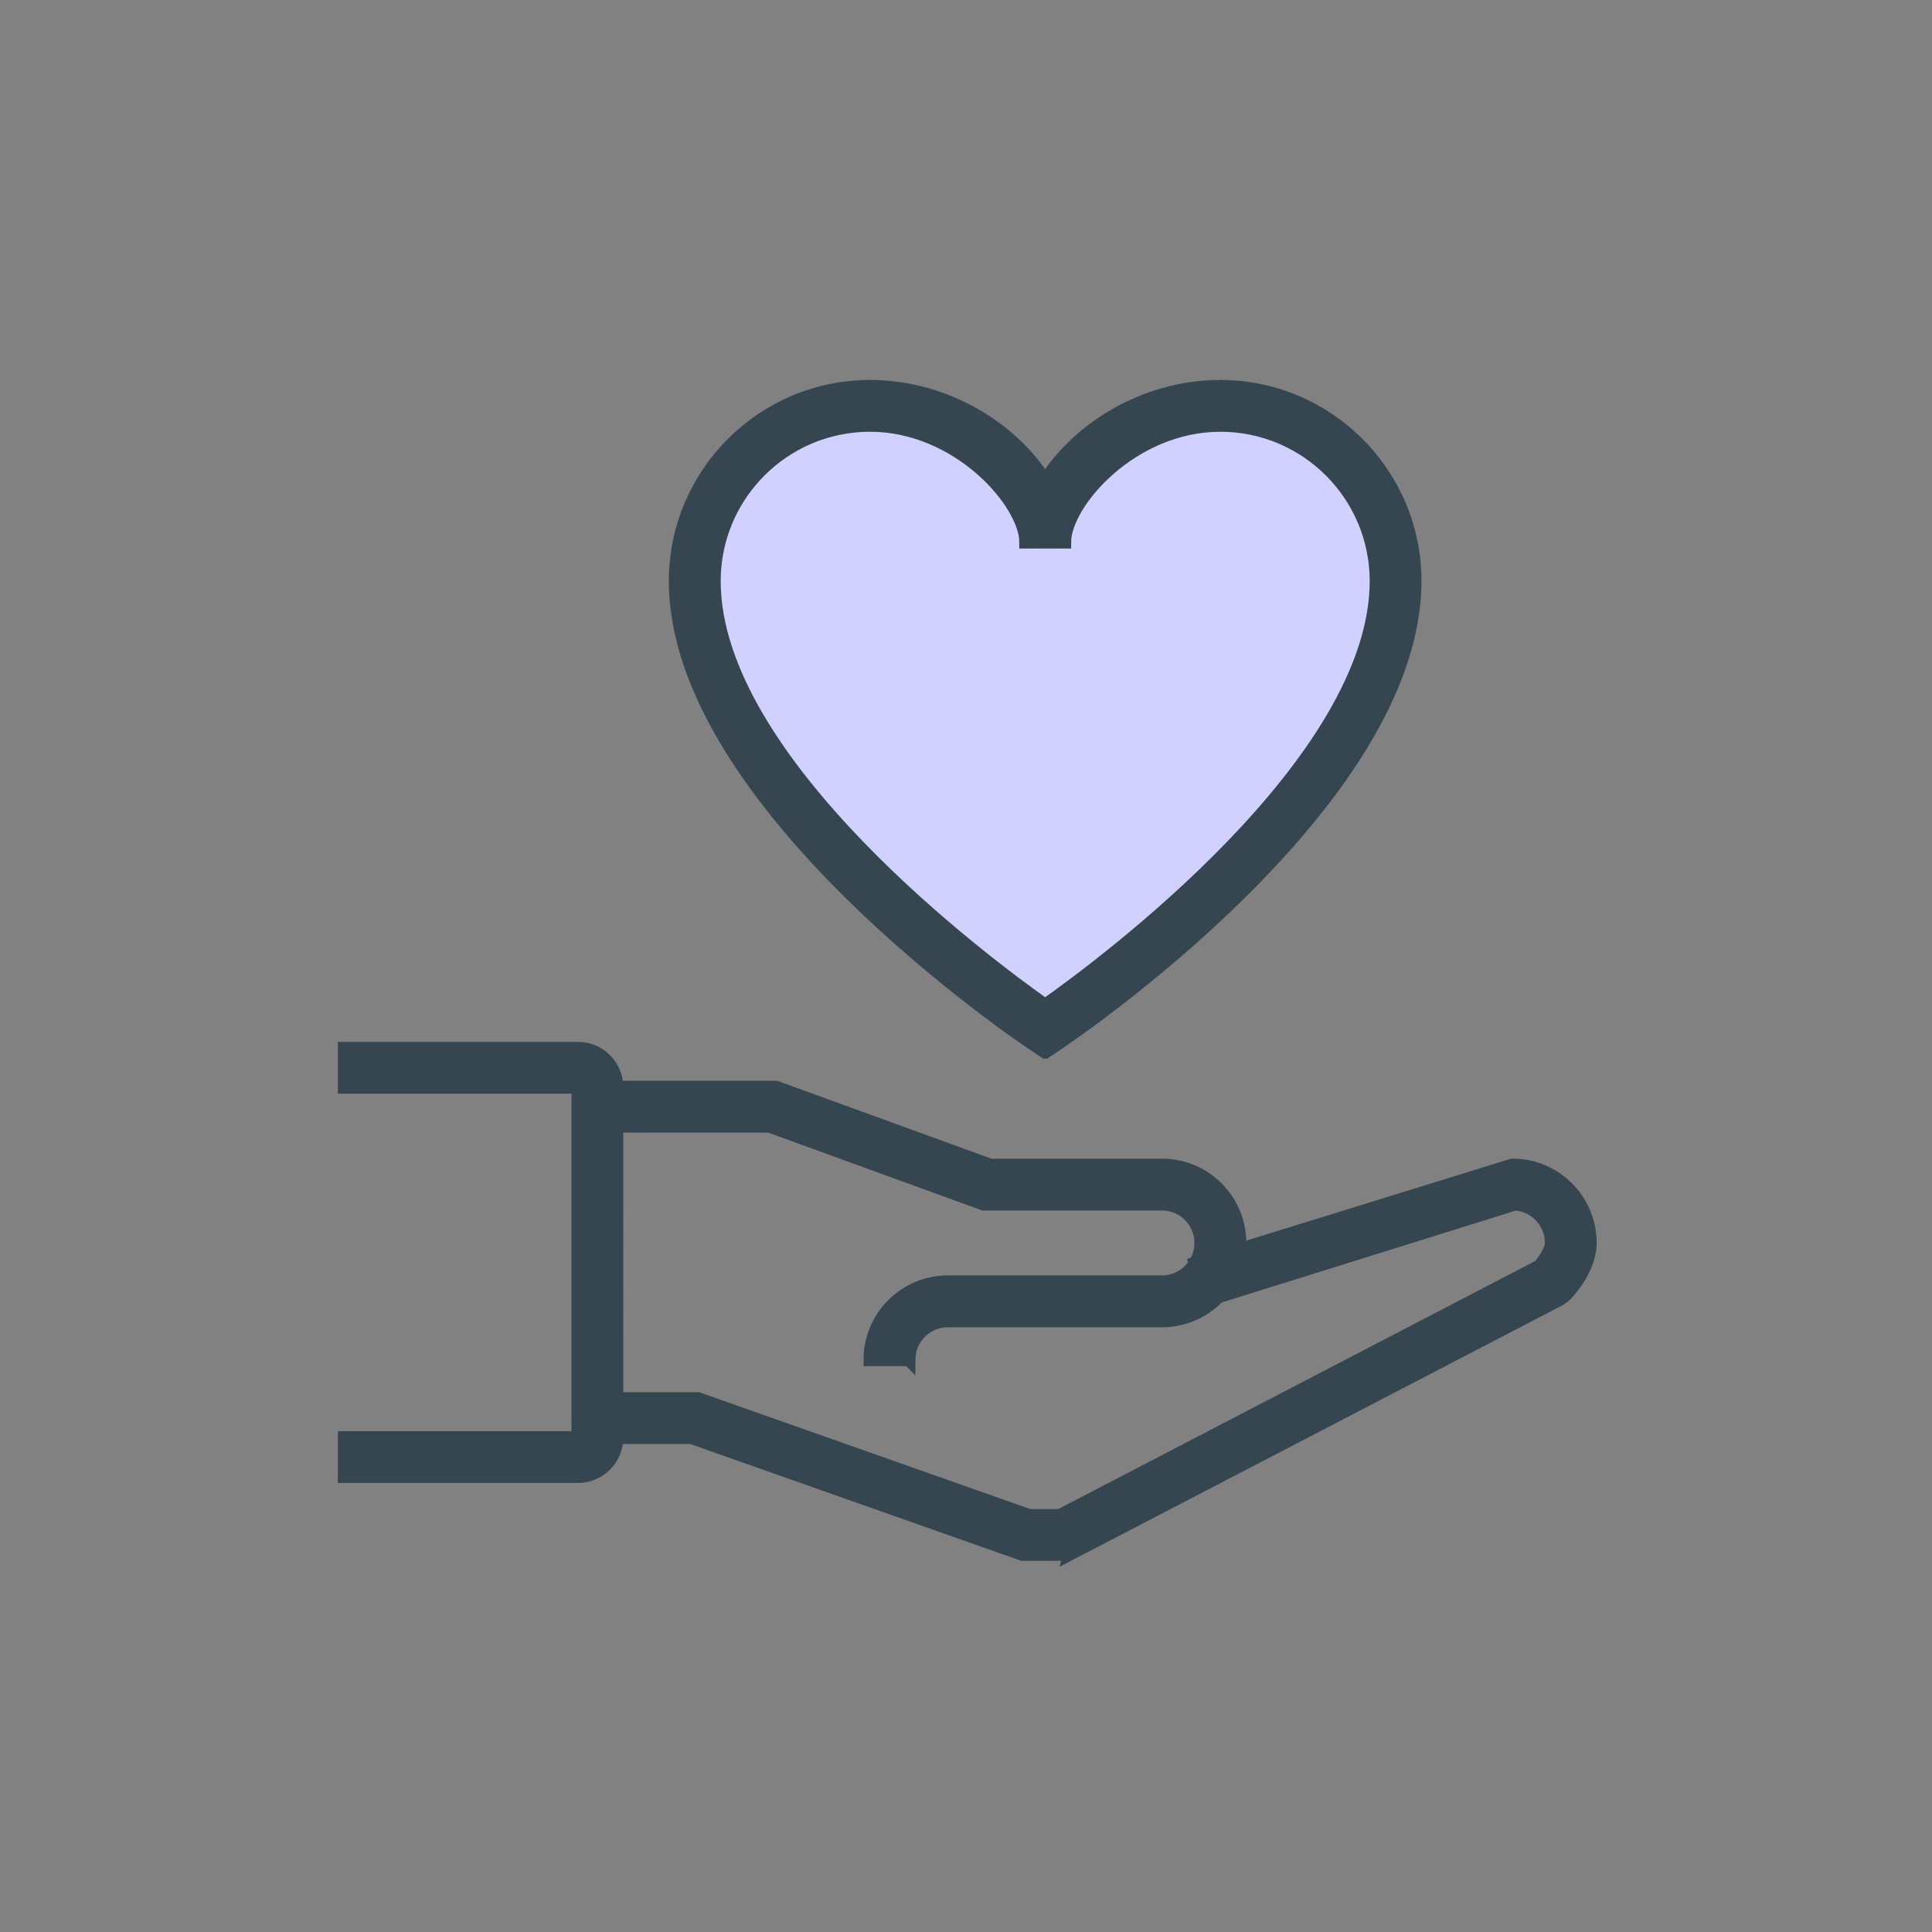
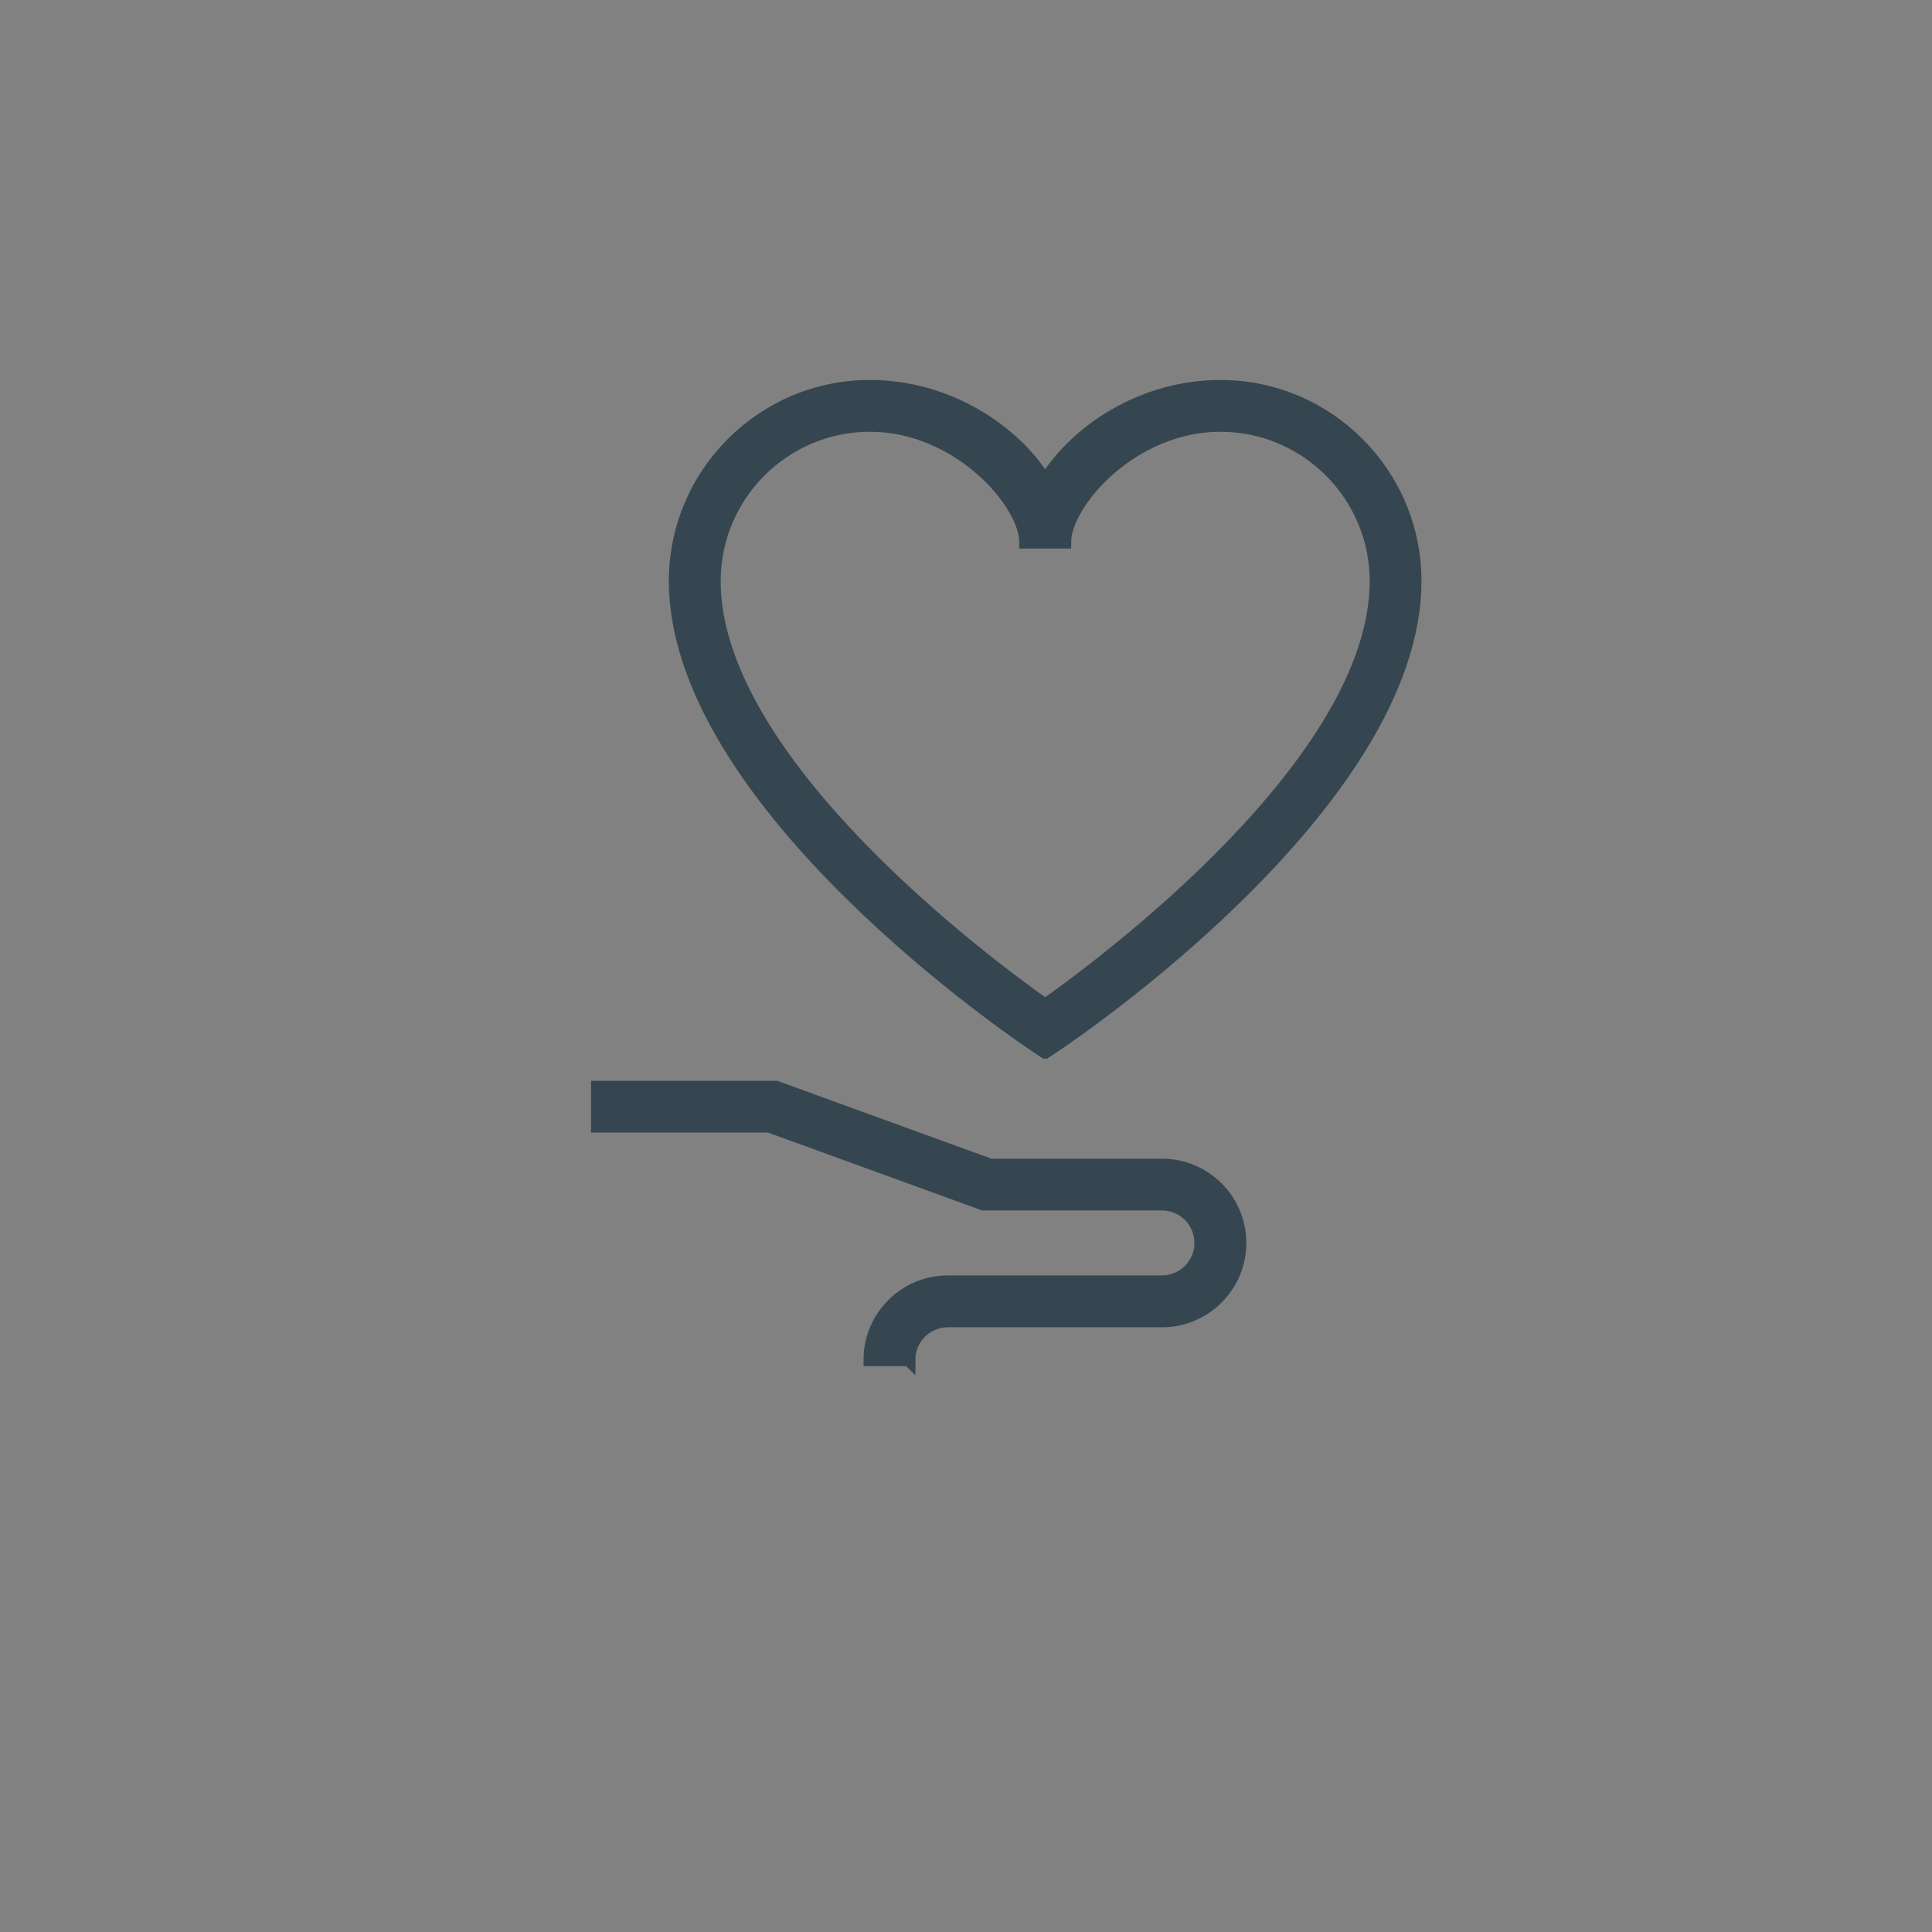
<svg xmlns="http://www.w3.org/2000/svg" version="1.1" viewBox="0 0 75 75">
  <rect x="0" y="0" width="75" height="75" fill="#808080" stroke="none" />
  <g fill="none" fill-rule="evenodd">
    <g transform="translate(-94 -95)">
      <g transform="translate(94 95)">
        <rect width="75" height="75" fill="#fff" opacity=".009" />
        <g transform="translate(13 15)" fill-rule="nonzero">
          <path id="Path" d="m22.283 37.785h-1.511c0-1.667 1.356-3.023 3.023-3.023h8.312c0.833 0 1.511-0.678 1.511-1.511 0-0.833-0.678-1.511-1.511-1.511h-6.934l-8.312-3.023h-6.667v-1.511h6.934l8.312 3.023h6.669c1.667 0 3.023 1.356 3.023 3.023s-1.356 3.023-3.023 3.023h-8.314c-0.833 0-1.511 0.678-1.511 1.511h-5.1e-5z" fill="#354650" stroke="#354650" stroke-width=".5" />
-           <path id="Path" d="m28.513 45.341h-1.824l-12.848-4.534h-3.649v-1.511h3.908l12.848 4.534h1.198l18.612-9.68c0.207-0.237 0.465-0.636 0.465-0.901 0-0.798-0.622-1.454-1.408-1.507l-11.971 3.74-0.451-1.444 12.316-3.812c1.667 0 3.023 1.356 3.023 3.023 0 1.037-0.877 1.944-0.977 2.046l-0.185 0.138-19.057 9.909z" fill="#354650" stroke="#354650" stroke-width=".5" />
-           <path id="a" d="m9.434 42.319h-9.068v-1.511h9.068l0.002-13.602h-9.07v-1.511h9.068c0.833 0 1.511 0.678 1.511 1.511l0.002 13.602c-0.002 0.833-0.68 1.511-1.513 1.511h4.441e-5z" fill="#354650" stroke="#354650" stroke-width=".5" />
-           <path d="m20.772 1.511c-3.334 0-6.045 2.712-6.045 6.045 0 7.02 10.589 14.868 12.846 16.463 2.257-1.593 12.848-9.449 12.848-16.463 0-3.334-2.712-6.045-6.045-6.045-3.449 0-6.045 3.023-6.045 4.534h-1.511c-0.002-1.511-2.598-4.534-6.047-4.534h4.594e-4z" fill="#D1D1FF" />
          <path d="m27.573 25.846-0.419-0.279c-0.568-0.379-13.939-9.391-13.939-18.01 0-4.167 3.389-7.557 7.557-7.557 2.999 0 5.579 1.697 6.801 3.667 1.222-1.97 3.802-3.667 6.801-3.667 4.167 0 7.557 3.389 7.557 7.557 0 8.617-13.37 17.631-13.939 18.01l-0.418 0.279zm-6.801-24.335c-3.334 0-6.045 2.712-6.045 6.045 0 7.02 10.589 14.868 12.846 16.463 2.257-1.593 12.848-9.449 12.848-16.463 0-3.334-2.712-6.045-6.045-6.045-3.449 0-6.045 3.023-6.045 4.534h-1.511c-0.002-1.511-2.598-4.534-6.047-4.534h4.594e-4z" fill="#354650" stroke="#354650" stroke-width=".5" />
        </g>
      </g>
    </g>
  </g>
</svg>